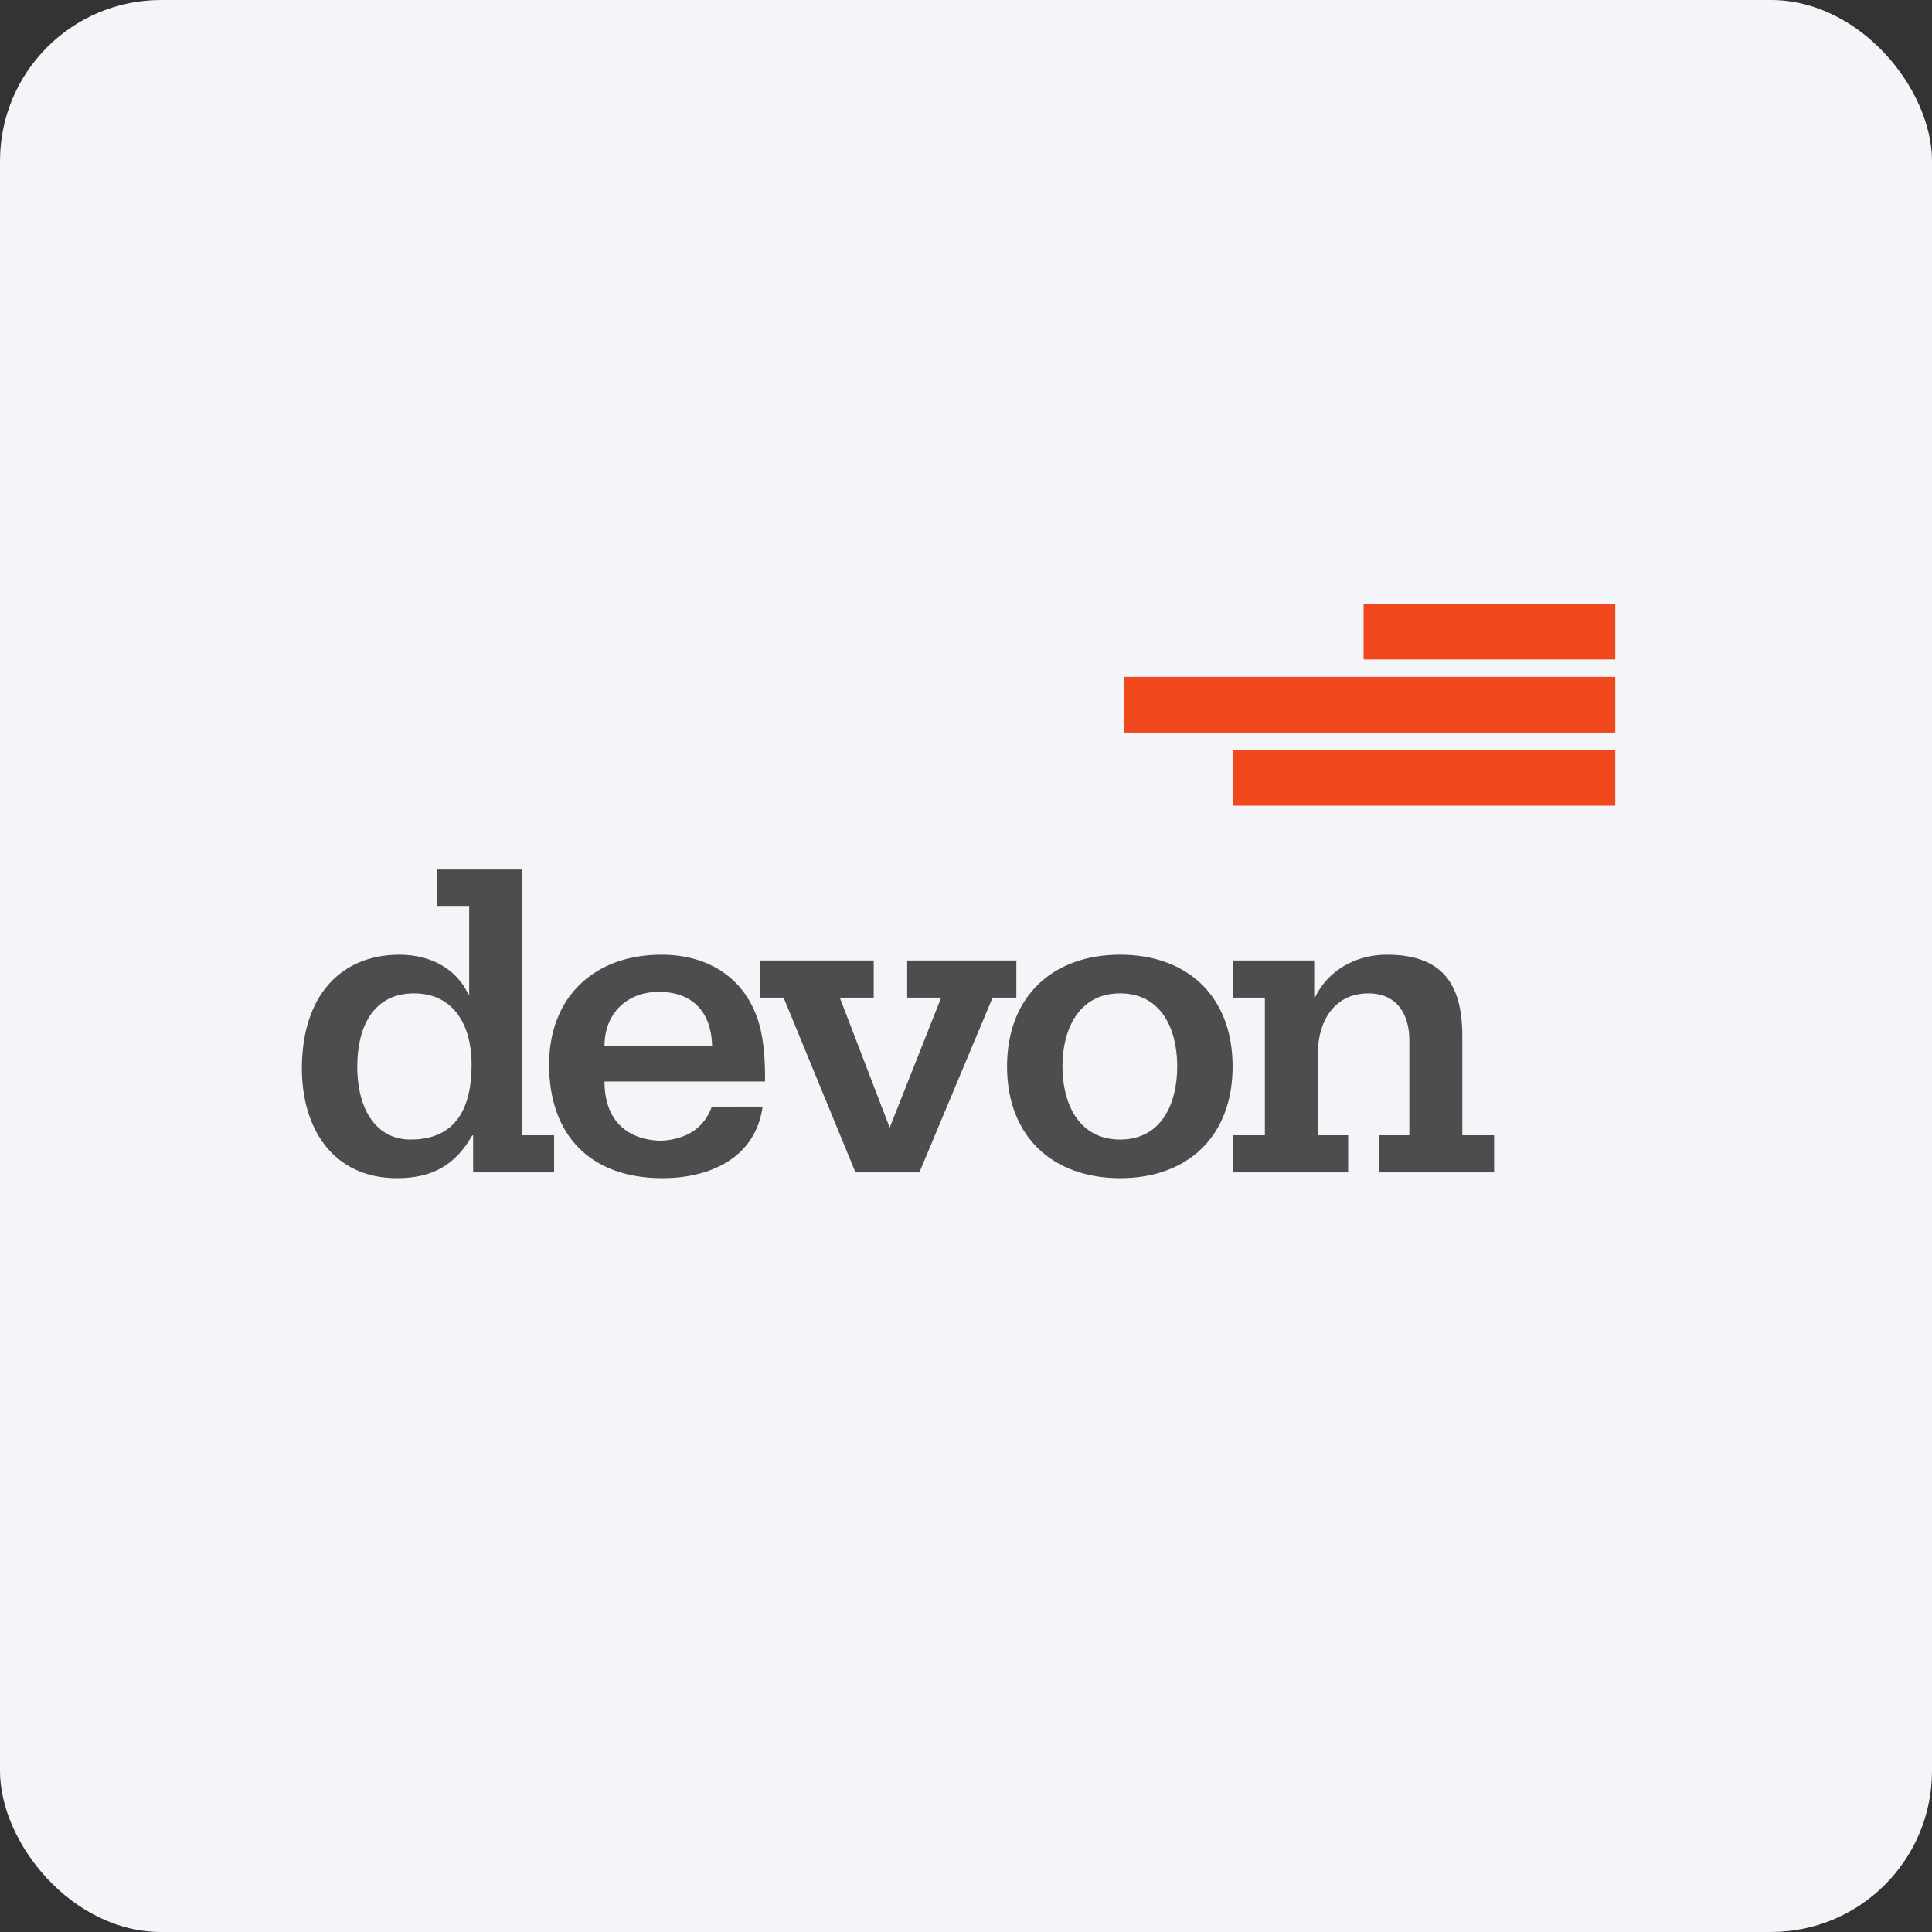
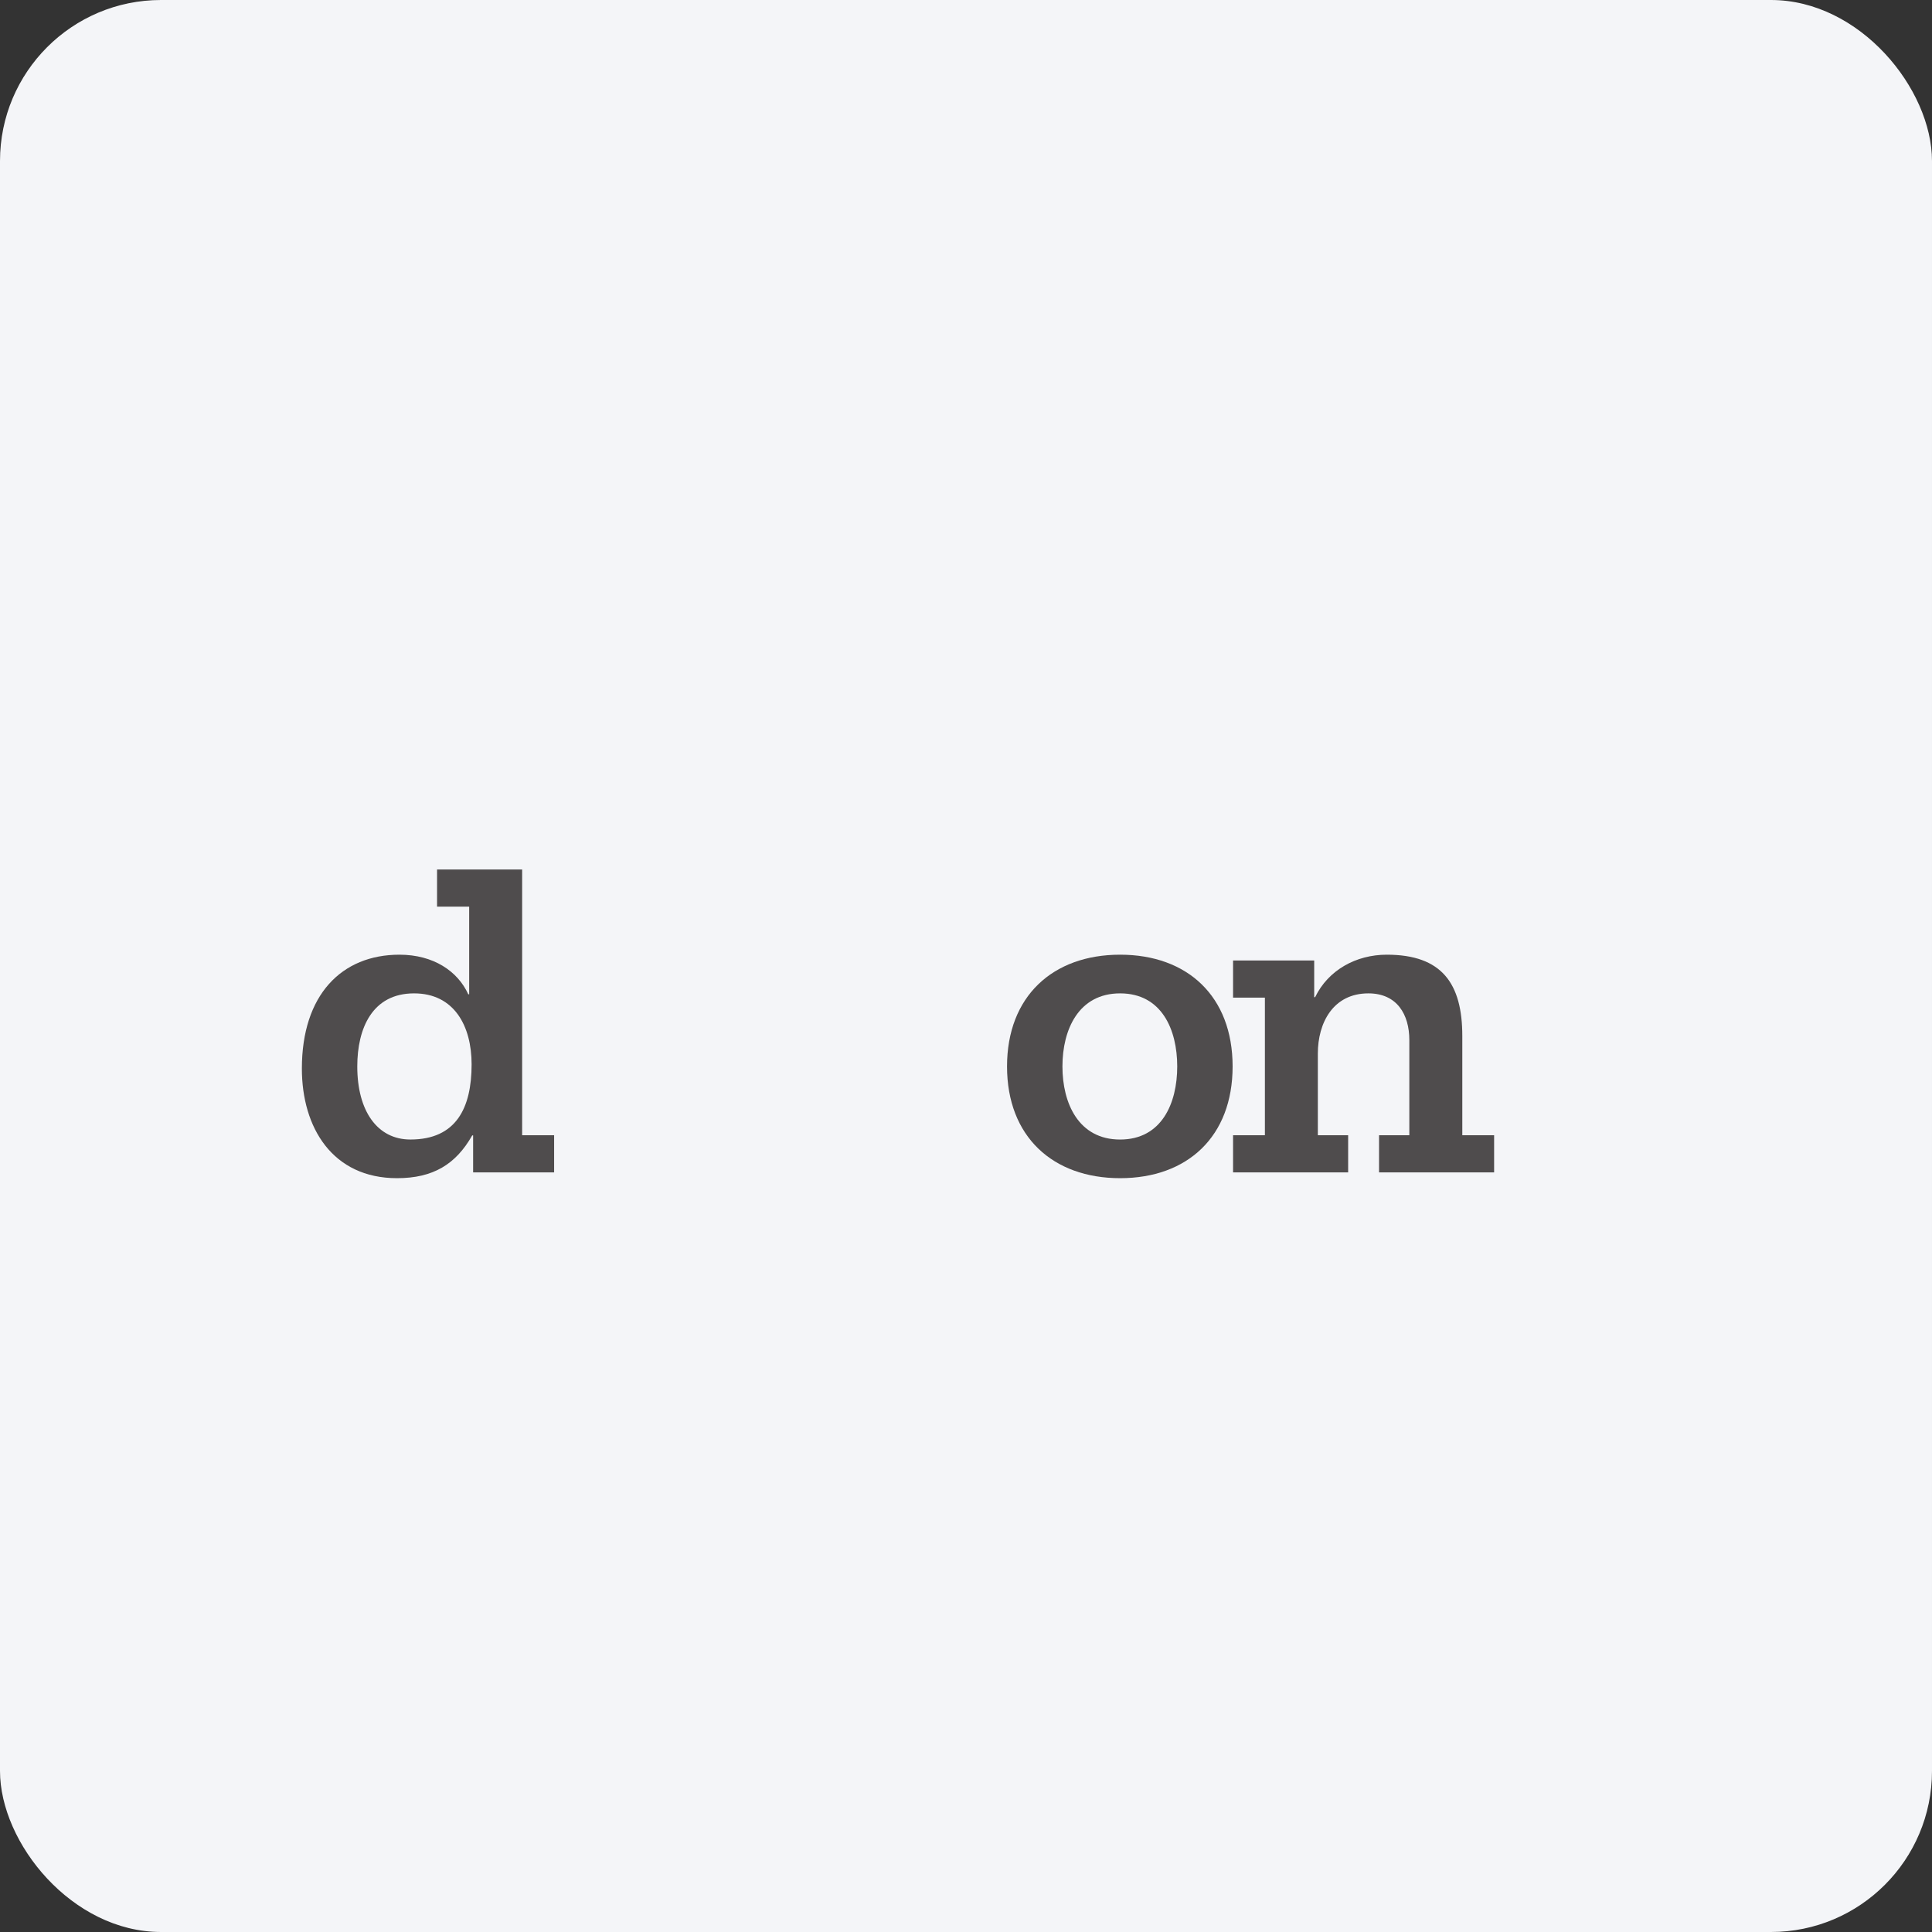
<svg xmlns="http://www.w3.org/2000/svg" width="96" height="96" viewBox="0 0 96 96" fill="none">
  <rect x="0" y="0" width="96" height="96" fill="#333333" stroke="none" />
  <rect width="96" height="96" rx="8" fill="#F4F5F8" />
  <path d="M20.393 56.622C18.744 56.622 17.753 55.199 17.753 52.991C17.753 51.092 18.502 49.36 20.575 49.36C22.572 49.36 23.434 50.987 23.434 52.886C23.434 55.063 22.662 56.622 20.393 56.622M25.945 43.204H21.717V45.051H23.313V49.406H23.268C22.746 48.257 21.536 47.438 19.849 47.438C16.974 47.438 15 49.436 15 53.096C15 56.032 16.521 58.543 19.728 58.543C21.52 58.543 22.648 57.855 23.464 56.418H23.509V58.256H27.534V56.41H25.945V43.204Z" fill="#4F4C4D" />
-   <path d="M30.037 51.97C30.037 50.382 31.126 49.285 32.737 49.285C34.454 49.285 35.347 50.329 35.385 51.97H30.037V51.97ZM37.846 51.407C37.38 48.93 35.521 47.438 32.872 47.438C29.515 47.438 27.284 49.549 27.284 52.901C27.284 56.388 29.319 58.543 32.918 58.543C35.264 58.543 37.54 57.545 37.896 54.987C37.896 54.987 35.37 54.987 35.37 54.988C35.002 56.03 34.127 56.623 32.84 56.681L32.76 56.679C31.023 56.601 30.037 55.548 30.037 53.74H38.017C38.017 52.982 37.993 52.19 37.846 51.407" fill="#4F4C4D" />
-   <path d="M50.502 47.726H45.078V49.572H46.766L44.209 56.031L41.729 49.572H43.414V47.726H37.757V49.572H38.937L42.508 58.255H45.684L49.321 49.572H50.502V47.726V47.726Z" fill="#4F4C4D" />
  <path d="M55.658 56.623C53.593 56.623 52.792 54.822 52.792 52.991C52.792 51.16 53.593 49.36 55.658 49.36C57.723 49.36 58.496 51.16 58.496 52.991C58.496 54.822 57.723 56.623 55.658 56.623ZM55.658 47.438C52.315 47.438 50.039 49.504 50.039 52.991C50.039 56.478 52.315 58.543 55.658 58.543C59.001 58.543 61.248 56.478 61.248 52.991C61.248 49.504 59.001 47.438 55.658 47.438Z" fill="#4F4C4D" />
  <path d="M72.661 56.41V51.478C72.661 48.869 71.647 47.438 68.91 47.438C67.381 47.438 65.997 48.204 65.347 49.55H65.302V47.726H61.27V49.573H62.852V56.41H61.27V58.256H66.989V56.41H65.483V52.349C65.483 50.829 66.24 49.36 67.994 49.36C69.415 49.36 70.029 50.405 70.029 51.683V56.41H68.524V58.256H74.242V56.41H72.661Z" fill="#4F4C4D" />
-   <path d="M80.261 40.033H61.27V37.265H80.261V40.033V40.033Z" fill="#F1471D" />
-   <path d="M80.262 32.769H67.757V30H80.262V32.769Z" fill="#F1471D" />
-   <path d="M80.262 36.4H55.839V33.632H80.262V36.4Z" fill="#F1471D" />
+   <path d="M80.262 36.4H55.839H80.262V36.4Z" fill="#F1471D" />
</svg>